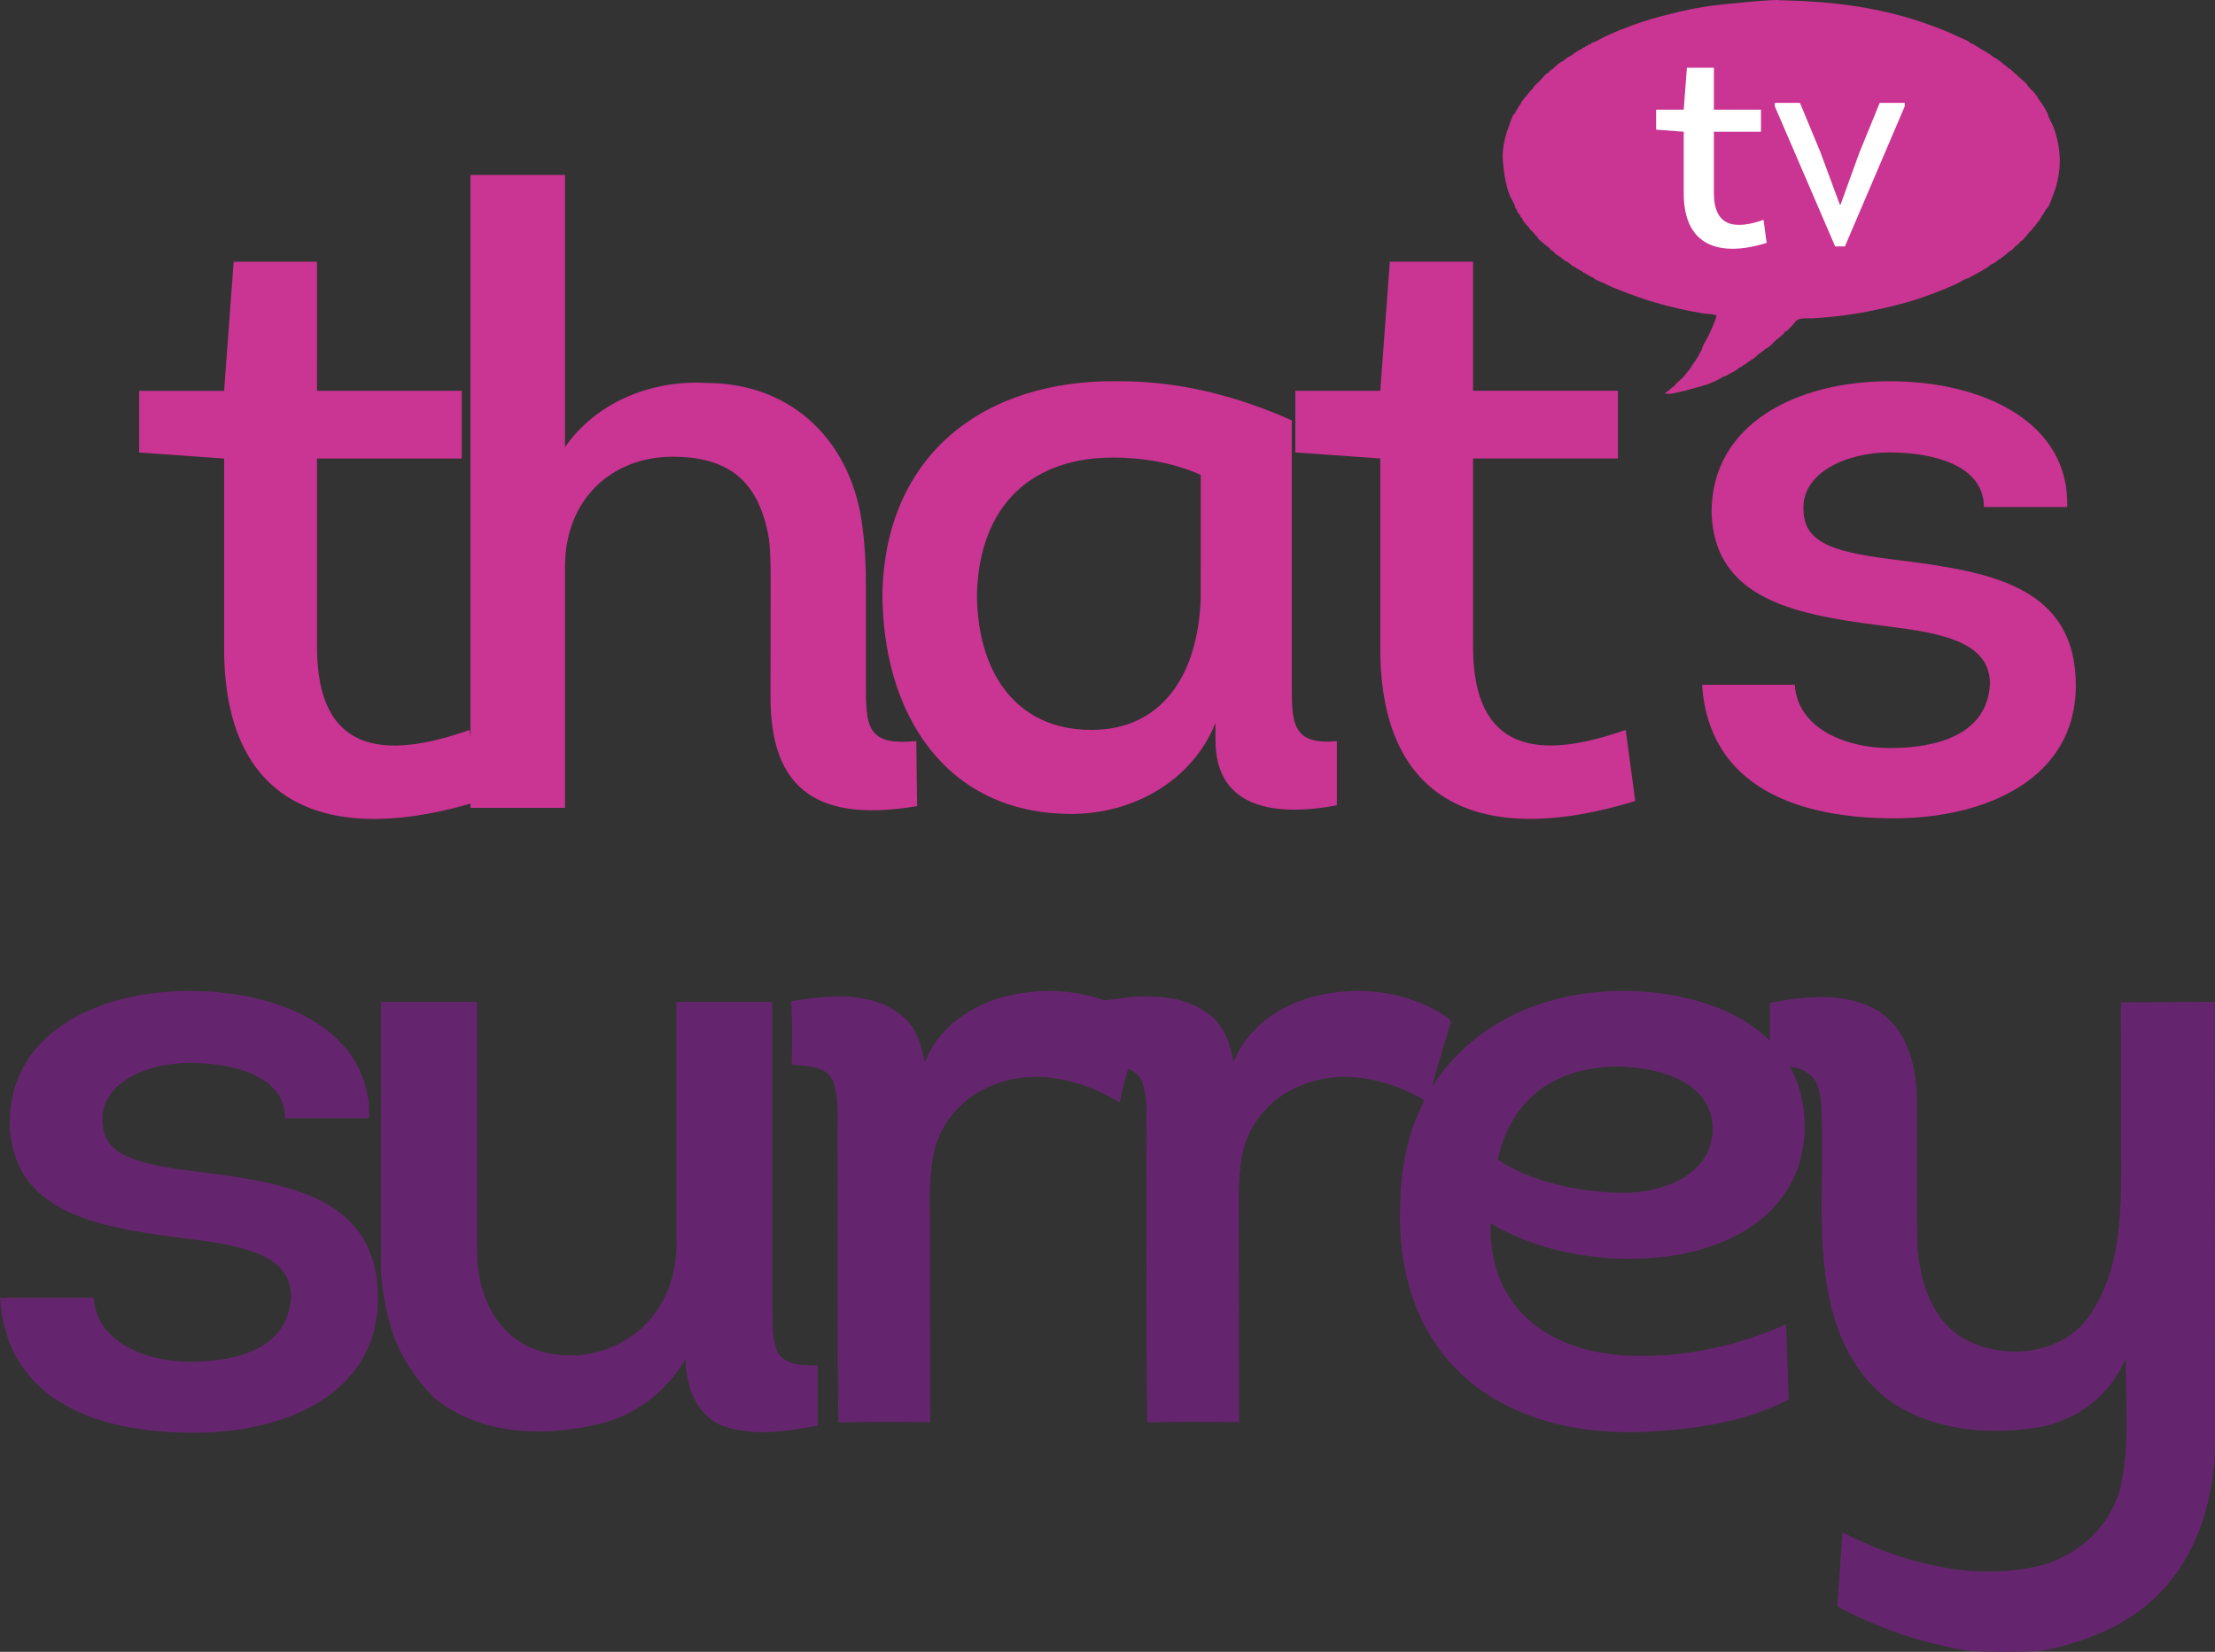
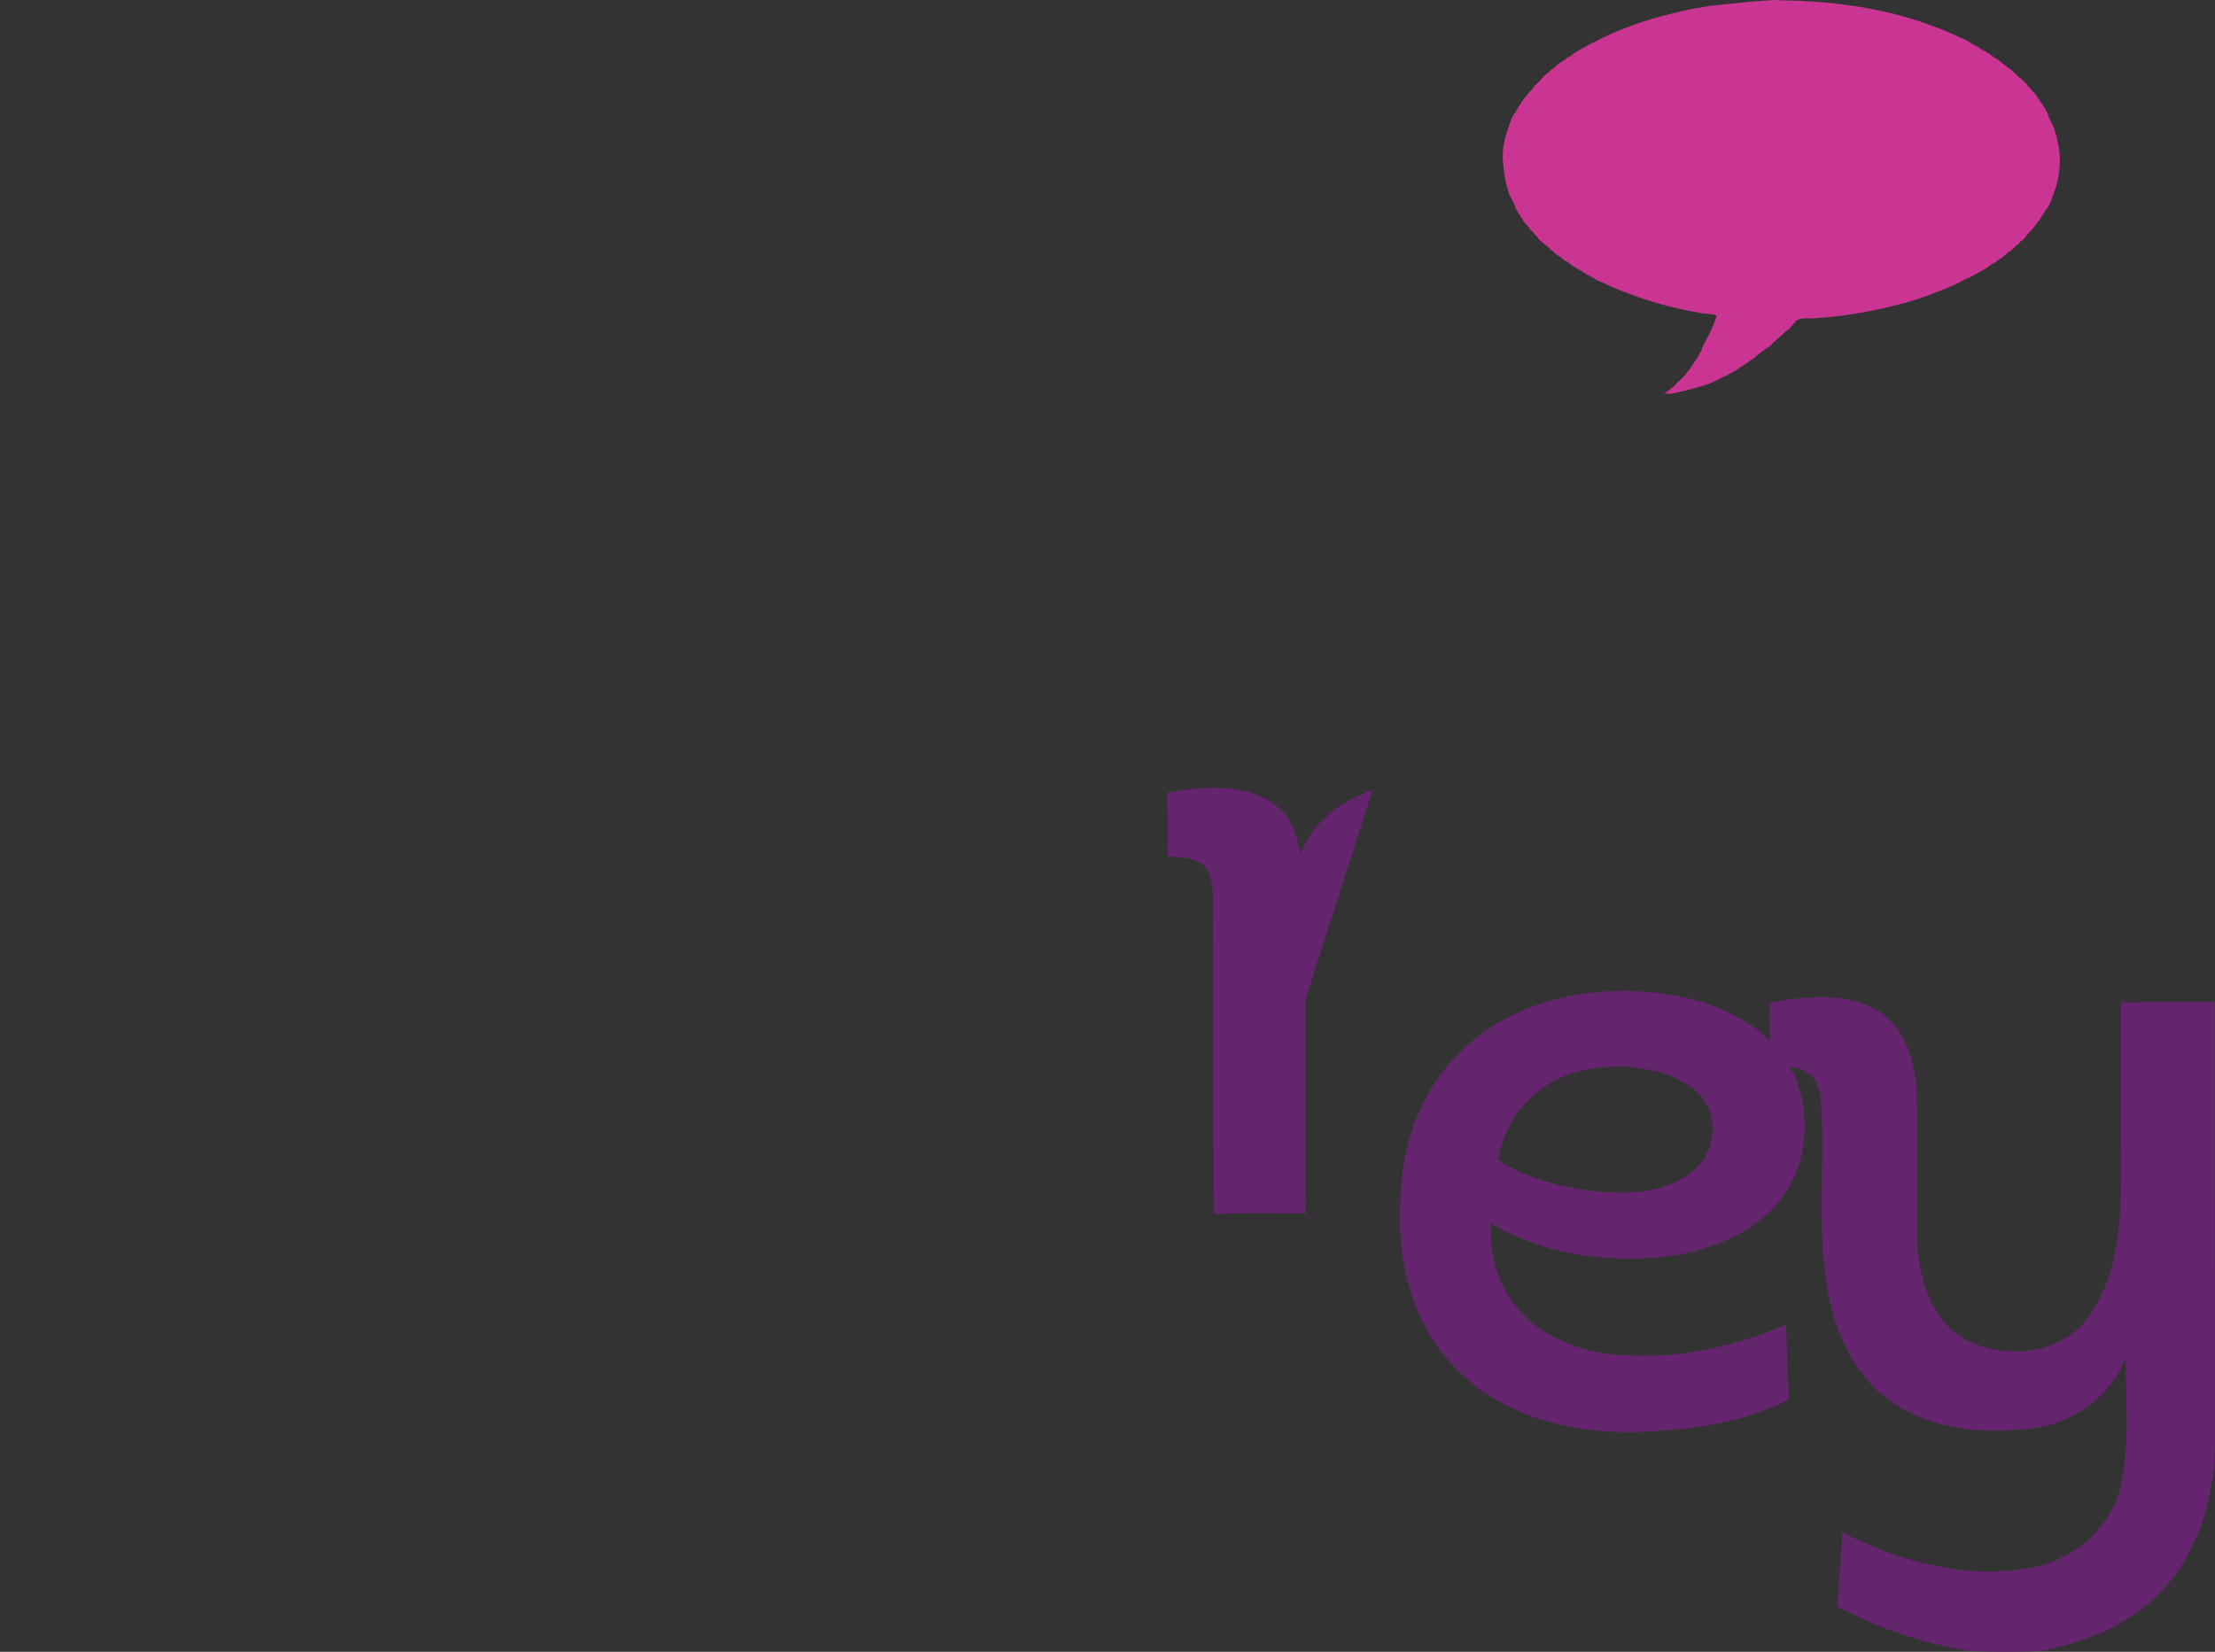
<svg xmlns="http://www.w3.org/2000/svg" width="442.321pt" height="329.942pt" viewBox="0 0 442.321 329.942">
  <rect x="0" y="0" width="442.321" height="329.942" fill="#333333" stroke="none" />
  <g>
-     <path d="M339.889 136.778c1.393 20.776 19.751 26.677 38.273 26.677 18.543 0 36.368-7.97 36.368-26.513 0-19.731-16.965-22.681-34.463-24.935-12.99-1.557-19.751-3.114-19.915-10.04-.512-7.458 8.482-11.597 17.149-11.597 8.831 0 18.87 2.582 18.87 10.9h16.637c.512-16.617-16.289-25.121-35.509-25.121-18.194 0-35.509 8.319-35.509 26.164.512 18.87 19.751 20.776 36.881 23.03 10.921 1.393 18.707 3.647 18.707 11.269-.512 10.204-10.736 12.806-19.915 12.806-8.995 0-18.522-3.975-19.055-12.642zm-45.733-84.517h-16.617l-1.905 25.795h-16.965v12.314l16.965 1.209v37.924c0 32.741 22.333 39.319 50.916 30.487l-1.905-14.199c-17.15 6.044-30.487 4.671-30.487-16.637v-37.577h28.931v-13.523h-28.931zm-54.379 67.204c-.512 15.408-7.786 26.327-21.821 26.327-15.408 0-22.866-11.966-22.866-27.209.533-18.01 11.269-27.19 27.19-27.19 5.368 0 11.781.881 17.498 3.463zm18.194-35.509c-10.921-4.856-22.353-7.806-34.3-7.806-27.19-.512-46.939 14.732-47.452 42.433 0 23.562 12.293 43.991 37.761 43.991 12.293 0 24.075-6.577 28.745-18.174v3.463c0 13.85 12.293 15.244 24.239 12.99v-12.826c-9.179.881-8.995-3.975-8.995-11.597zm-145.144 29.258c0-13.666 9.527-21.985 21.472-21.985 11.781 0 17.334 5.368 19.239 16.289.512 3.627.328 8.134.328 31.676 0 16.985 7.806 25.468 29.278 21.821l-.164-12.99c-9.179.881-10.06-2.233-10.06-10.04v-20.776c0-4.159-.164-7.806-.676-11.781-1.905-16.617-13.523-28.931-31.185-28.931-11.085-.676-22.169 3.995-28.235 12.826v-54.379h-18.87v126.417h18.87zm-49.531-60.94h-16.637l-1.905 25.795h-16.965v12.314l16.965 1.209v37.924c0 32.741 22.354 39.319 50.916 30.487l-1.905-14.199c-17.129 6.044-30.467 4.671-30.467-16.637v-37.577h28.909v-13.523h-28.909z" fill="#ca3493" />
    <path d="M410.091 25.408c-.328-.861-1.106-1.967-1.209-2.848-.205-.144-.307-.348-.328-.595-.144-.163-.144-.103-.184-.328-.164-.163-.144-.123-.205-.328-.184-.163-.266-.287-.328-.533-.205-.164-.246-.369-.471-.533-.041-.184-.164-.348-.328-.471-.103-.451-1.086-1.68-1.516-1.905-.041-.225-.328-.472-.533-.594-.123-.574-1.291-1.373-1.721-1.803-.574-.533-1.209-1.065-1.783-1.639-.246-.059-.717-.491-.922-.676-.307-.225-.717-.491-.942-.779-.164-.044-.348-.164-.451-.328-.184-.044-.348-.164-.471-.348-.697-.123-1.127-.922-1.844-1.127-.164-.164-.287-.267-.533-.328-.164-.144-.103-.144-.328-.184-.164-.163-.123-.144-.328-.205-.164-.164-.123-.144-.348-.205-.082-.164-.246-.267-.451-.267-.082-.163-.266-.266-.471-.266-.143-.246-.574-.43-.861-.451-.328-.533-1.598-.922-2.172-1.188-.779-.369-1.537-.738-2.315-1.065-1.844-.779-3.729-1.475-5.635-2.11-8.831-2.95-18.092-4.057-27.395-4.241h-.656c0-.348-12.048.84-13.953 1.127-1.885.287-3.77.614-5.635 1.065-2.623.614-5.245 1.25-7.806 2.11-1.905.635-3.77 1.332-5.614 2.11-.779.328-1.557.696-2.315 1.065-.635.287-1.434.922-2.131.983-.144.246-.553.451-.861.472-.082.184-.246.267-.451.267-.082.184-.266.266-.471.266-.144.144-.103.144-.328.205-.082.164-.246.267-.451.246-.164.184-.287.267-.533.348-.164.163-.287.267-.533.328-.389.574-1.311.635-1.721 1.25-.184.044-.348.164-.471.328-.594.144-1.496 1.045-1.987 1.516-.246.059-.758.553-.922.799-.492.103-1.086.963-1.455 1.332-.389.389-.84.963-1.311 1.25-.082.389-.779.983-1.065 1.332-.328.389-.676.963-1.065 1.25-.041.184-.164.348-.328.471l-.471.861c-.164.144-.266.266-.328.512-.144.163-.144.123-.184.348-.225.123-.307.348-.328.595-.697.43-1.127 2.151-1.393 2.909-.799 2.131-1.332 4.528-1.127 6.802.205 2.356.492 4.487 1.311 6.7.328.82 1.106 1.844 1.209 2.705.205.123.287.348.328.594.144.164.144.103.184.328.225.144.41.451.471.738l.328.328c.103.553.942 1.393 1.393 1.844.061.348.553.656.799.922.266.328.492.697.861.942.082.451.963 1.024 1.311 1.373.41.41 1.127.758 1.393 1.27.348.059.758.614 1.065.861.41.307.983.553 1.311.983.184.044.348.163.471.328.779.144 1.25 1.065 2.049 1.27.144.164.266.266.533.328.164.144.103.144.328.184.164.163.103.144.328.205.164.164.103.144.328.205.103.184.266.266.471.266.144.225.451.369.717.389.164.246.574.43.861.472.328.491 1.455.799 1.987 1.045.656.328 1.311.656 1.987.942 1.598.656 3.196 1.27 4.835 1.844 2.11.758 4.241 1.373 6.413 1.926 1.352.328 2.725.656 4.098.922.861.164 1.721.328 2.582.472.779.123 2.049.059 2.725.451-.369 1.311-.983 2.602-1.537 3.831-.41.922-1.352 2.131-1.455 3.114-.164.082-.266.266-.266.472-.164.082-.266.246-.266.451-.144.163-.144.123-.184.328-.164.164-.144.123-.205.348-.184.144-.266.266-.328.512-.348.225-.369.696-.738.942-.082.389-.574.902-.861 1.25-.266.348-.553.738-.861 1.065-.574.614-1.393 1.127-1.844 1.844-.266.059-.799.574-.984.799-.184.044-.348.163-.471.328-.164.044-.307.123-.389.267h.594c.02.491 7.028-1.496 7.991-1.844.738-.287 1.434-.594 2.131-.942.492-.246 1.168-.738 1.721-.779.123-.225.348-.307.594-.348.082-.163.246-.267.451-.267.164-.144.123-.123.328-.184.164-.163.123-.144.348-.205.144-.144.103-.144.328-.205.164-.246.615-.512.922-.595.307-.451.983-.491 1.332-.983.164-.044.348-.163.451-.328.512-.103 1.065-.779 1.516-1.127.512-.389 1.065-.738 1.537-1.188.615-.123 1.496-1.25 1.987-1.66.553-.491 1.373-1.004 1.783-1.66.553-.103 1.475-1.352 1.906-1.783.164-.144.307-.41.471-.533.84-.574 2.397-.328 3.442-.389 2.008-.144 4.016-.328 6.024-.594 4.139-.553 8.216-1.414 12.232-2.52 2.479-.676 4.897-1.578 7.274-2.52 1.004-.369 1.946-.82 2.909-1.25.758-.328 1.783-1.106 2.582-1.188.164-.246.574-.43.861-.472.144-.205.348-.307.594-.328.103-.184.266-.267.471-.267.164-.144.103-.144.328-.184.164-.164.103-.144.328-.205.164-.163.123-.144.328-.205.164-.144.123-.144.348-.184.144-.184.266-.266.512-.348.43-.635 1.455-.697 1.926-1.373.369-.082.861-.574 1.188-.799.328-.225.697-.574 1.004-.861.348-.082 1.168-.84 1.373-1.188.307-.059.82-.656 1.004-.922.389-.082.861-.779 1.127-1.065.328-.348.635-.881 1.045-1.127.061-.266.471-.614.676-.861.246-.328.471-.738.779-.983l.676-1.127c.184-.164.266-.287.328-.533.144-.163.144-.103.205-.328.144-.163.144-.123.184-.328.635-.41 1.106-2.028 1.393-2.725.717-1.762 1.168-3.668 1.332-5.552.225-2.705-.246-5.593-1.188-8.134" fill="#ca3493" />
-     <path d="M380.361 21.249l-11.945 27.969h-1.946l-12.047-27.969v-.697h5.02l4.077 9.835 3.893 10.511h.123l3.729-10.306 4.098-10.04h4.999zm-44.133 17.375v-12.314l-5.512-.41v-3.995h5.512l.635-8.38h5.389v8.38h9.404v4.405h-9.404v12.211c0 6.905 4.344 7.356 9.917 5.389l.615 4.61c-9.282 2.889-16.555.738-16.555-9.896" fill="#fff" />
  </g>
  <g fill="#65256e">
-     <path d="M0 259.218c1.401 21.009 19.959 26.961 38.691 26.961 18.733 0 36.767-8.054 36.767-26.787 0-19.959-17.157-22.935-34.84-25.211-13.131-1.576-19.959-3.152-20.134-10.154-.525-7.528 8.579-11.73 17.333-11.73 8.929 0 19.083 2.626 19.083 11.03h16.807c.525-16.807-16.457-25.386-35.89-25.386-18.383 0-35.89 8.404-35.89 26.437.525 19.083 19.959 21.009 37.29 23.285 11.03 1.401 18.908 3.677 18.908 11.38-.525 10.33-10.855 12.956-20.134 12.956-9.104 0-18.733-4.027-19.259-12.781z" />
    <path d="M356.675 264.496c-7.528 3.502-18.033 6.303-27.838 6.303-18.558.525-31.689-8.929-31.165-26.437 7.878 4.727 19.083 7.528 30.112 7.003 16.107-.525 31.689-8.229 32.565-25.036.875-20.834-19.434-28.888-37.817-28.361-22.41.525-42.368 14.706-42.895 42.018-1.401 29.762 18.033 46.92 47.97 46.046 10.505-.525 20.309-1.751 29.588-6.478zm-57.594-32.899c2.801-12.605 11.905-18.383 23.635-18.558 8.579 0 19.784 3.152 19.258 13.131-.525 8.754-10.154 12.08-17.683 12.08-8.754 0-18.908-2.276-25.211-6.653z" />
    <path d="M353.411 200.332c7.052-1.349 14.994-2.268 21.481 1.493 5.818 3.531 7.683 10.717 7.894 17.099.105 10.2-.105 20.41.125 30.6.641 6.65 2.909 13.932 8.889 17.673 8.143 4.698 20.343 3.588 25.71-4.794 6.43-9.635 6.076-21.787 6.047-32.896l-.038-29.299 18.725-.096.077 87.704c0 10.544-2.976 21.51-10.171 29.461-6.286 7.004-15.386 10.726-24.457 12.458-4.851.287-9.722.258-14.573.019-9.138-1.521-18.037-4.497-26.218-8.889l1.024-14.783c11.635 5.952 25.194 9.597 38.245 6.928 8.286-1.665 15.51-8.028 17.376-16.4 1.818-8.305.871-16.917.966-25.356-2.976 7.368-9.913 12.649-17.711 13.893-9.128 1.349-18.965.746-27.136-3.885-6.88-3.866-11.339-10.975-13.492-18.41-3.971-13.98-1.588-28.638-2.555-42.934-.191-2-.641-4.22-2.421-5.425-2.115-1.847-5.119-1.445-7.722-1.483z" />
-     <path d="M199.046 199.519c8.898-2.766 19.18-1.984 27.176 3.006.902.601 2.405 1.202 1.563 2.585-1.503 4.99-3.126 9.981-4.209 15.091-7.455-4.569-17.015-6.914-25.372-3.427-5.411 2.044-9.74 6.674-11.423 12.205-1.022 3.968-1.142 8.117-1.082 12.205l.06 42.868c-6.133-.06-12.265-.12-18.338.06-.301-18.939-.06-37.878-.18-56.817-.06-3.848.421-7.876-.962-11.544-1.503-2.946-5.351-2.826-8.177-3.066.06-4.209.18-8.477-.12-12.686 7.275-1.202 15.873-2.164 22.065 2.826 2.946 2.225 3.968 5.952 4.63 9.379 2.345-6.253 8.117-10.642 14.37-12.686z" />
-     <path d="M76.073 254.119v-53.998h19.196v50.046c.01 6.735 2.55 13.953 8.408 17.754 8.176 5.182 19.952 2.934 26.111-4.386 3.569-4.083 5.353-9.598 5.293-14.981v-48.433h19.125v60.46c.202 3.266-.292 6.795 1.25 9.809 1.744 2.46 5.172 2.319 7.853 2.329v12.037c-6.21 1.139-12.924 2.218-19.014.03-5.293-2.097-7.4-8.085-7.36-13.378-3.7 6.311-9.789 11.17-16.937 12.915-11.15 2.823-24.277 2.41-33.491-5.273-7.715-8.177-9.482-15.187-10.434-24.932z" />
-     <path d="M260.719 199.519c8.898-2.766 19.18-1.984 27.176 3.006.902.601 2.405 1.202 1.563 2.585-1.503 4.99-3.126 9.981-4.209 15.091-7.455-4.569-17.015-6.914-25.372-3.427-5.411 2.044-9.74 6.674-11.424 12.205-1.022 3.968-1.142 8.117-1.082 12.205l.06 42.868c-6.133-.06-12.265-.12-18.338.06-.301-18.939-.06-37.878-.18-56.817-.06-3.848.421-7.876-.962-11.544-1.503-2.946-5.351-2.826-8.177-3.066.06-4.209.18-8.477-.12-12.686 7.275-1.202 15.873-2.164 22.065 2.826 2.946 2.225 3.968 5.952 4.63 9.379 2.345-6.253 8.117-10.642 14.37-12.686z" />
+     <path d="M260.719 199.519l.06 42.868c-6.133-.06-12.265-.12-18.338.06-.301-18.939-.06-37.878-.18-56.817-.06-3.848.421-7.876-.962-11.544-1.503-2.946-5.351-2.826-8.177-3.066.06-4.209.18-8.477-.12-12.686 7.275-1.202 15.873-2.164 22.065 2.826 2.946 2.225 3.968 5.952 4.63 9.379 2.345-6.253 8.117-10.642 14.37-12.686z" />
  </g>
</svg>